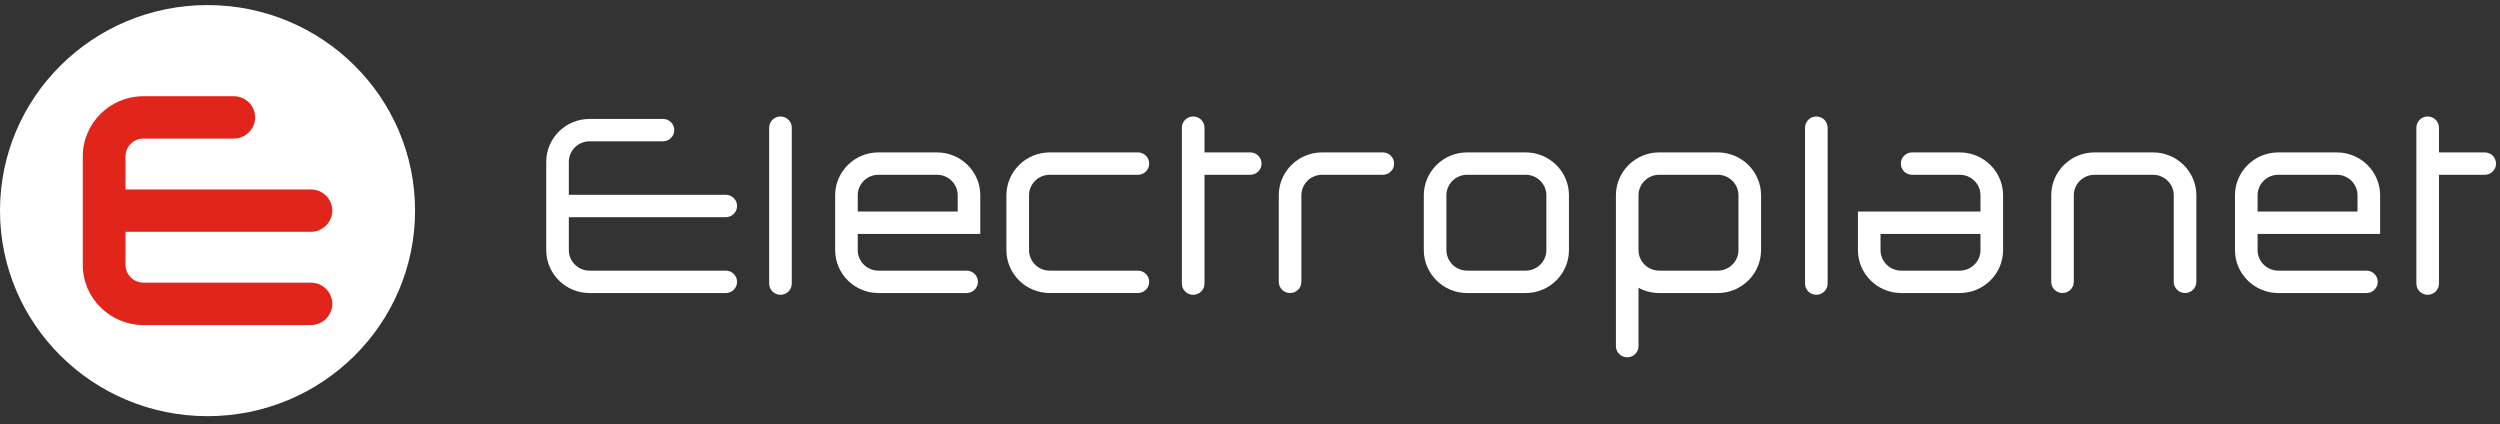
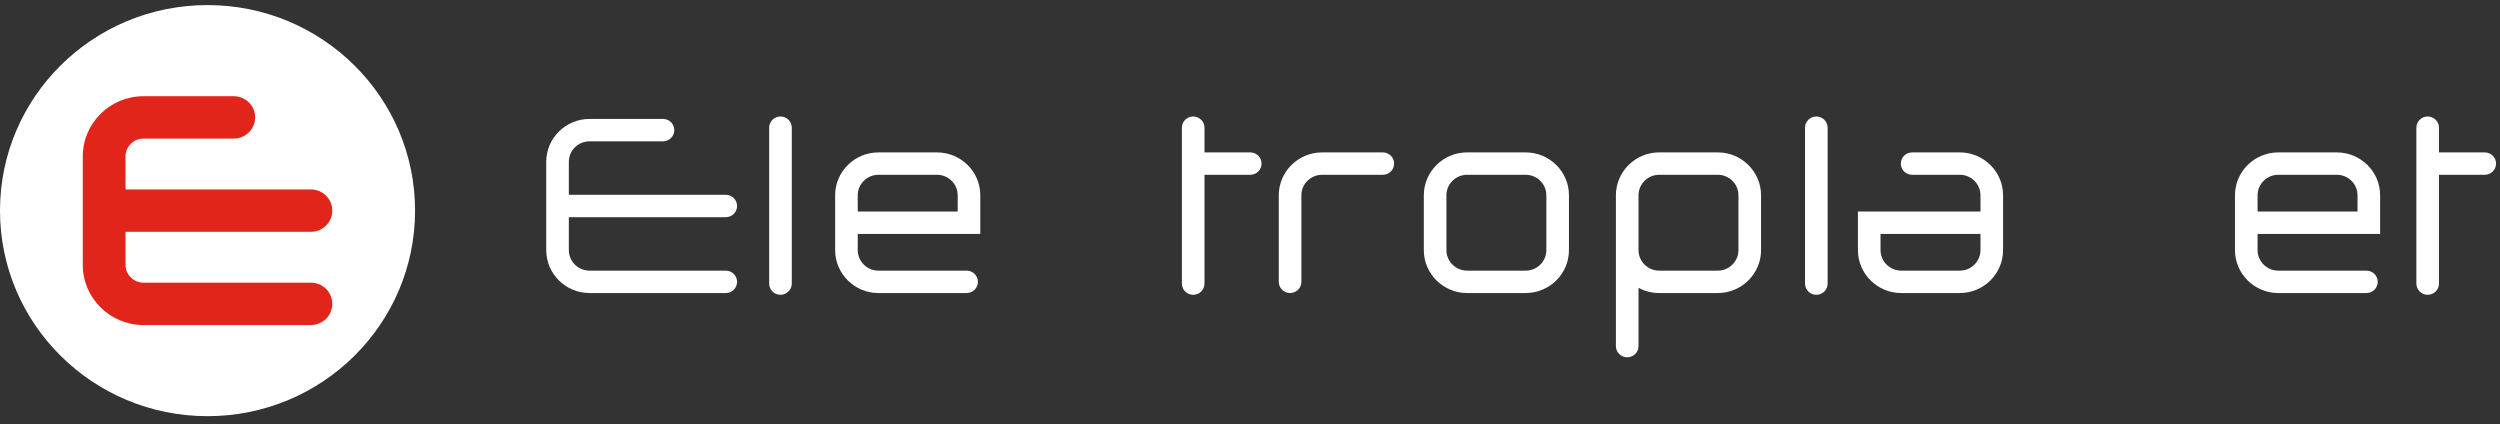
<svg xmlns="http://www.w3.org/2000/svg" width="283" height="48" viewBox="0 0 283 48" fill="none">
  <rect x="0" y="0" width="283" height="48" fill="#333333" stroke="none" />
  <path fill-rule="evenodd" clip-rule="evenodd" d="M108.411 23.945H97.097V22.107C97.097 20.827 98.15 19.785 99.441 19.785H106.067C107.36 19.785 108.411 20.827 108.411 22.107V23.945ZM106.067 17.252H99.441C96.739 17.252 94.539 19.43 94.539 22.107V28.314C94.539 30.993 96.739 33.172 99.441 33.172H109.422C110.126 33.172 110.701 32.603 110.701 31.903C110.701 31.205 110.126 30.636 109.422 30.636H99.441C98.15 30.636 97.097 29.595 97.097 28.314V26.479H110.969V22.107C110.969 19.43 108.769 17.252 106.067 17.252Z" fill="white" />
  <path fill-rule="evenodd" clip-rule="evenodd" d="M266.871 23.945H255.558V22.107C255.558 20.827 256.611 19.785 257.902 19.785H264.527C265.82 19.785 266.871 20.827 266.871 22.107V23.945ZM264.527 17.252H257.902C255.199 17.252 252.999 19.43 252.999 22.107V28.314C252.999 30.993 255.199 33.172 257.902 33.172H267.882C268.589 33.172 269.161 32.603 269.161 31.903C269.161 31.205 268.589 30.636 267.882 30.636H257.902C256.611 30.636 255.558 29.595 255.558 28.314V26.479H269.43V22.107C269.43 19.43 267.232 17.252 264.527 17.252Z" fill="white" />
  <path fill-rule="evenodd" clip-rule="evenodd" d="M224.19 28.314C224.19 29.595 223.139 30.636 221.846 30.636H215.222C213.929 30.636 212.876 29.595 212.876 28.314V26.479H224.19V28.314ZM221.846 17.252H216.453C215.746 17.252 215.173 17.818 215.173 18.517C215.173 19.218 215.746 19.785 216.453 19.785H221.846C223.139 19.785 224.19 20.827 224.19 22.107V23.945H210.318V28.314C210.318 30.993 212.518 33.172 215.222 33.172H221.846C224.55 33.172 226.748 30.993 226.748 28.314V22.107C226.748 19.43 224.55 17.252 221.846 17.252Z" fill="white" />
  <path fill-rule="evenodd" clip-rule="evenodd" d="M175.048 28.314C175.048 29.595 173.997 30.636 172.704 30.636H166.08C164.787 30.636 163.734 29.595 163.734 28.314V22.107C163.734 20.827 164.787 19.785 166.08 19.785H172.704C173.997 19.785 175.048 20.827 175.048 22.107V28.314ZM172.704 17.252H166.08C163.376 17.252 161.176 19.43 161.176 22.107V28.314C161.176 30.993 163.376 33.172 166.08 33.172H172.704C175.408 33.172 177.606 30.993 177.606 28.314V22.107C177.606 19.43 175.408 17.252 172.704 17.252Z" fill="white" />
-   <path fill-rule="evenodd" clip-rule="evenodd" d="M243.724 17.252H237.1C234.396 17.252 232.198 19.431 232.198 22.108V31.904C232.198 32.603 232.77 33.17 233.475 33.17C234.182 33.17 234.754 32.603 234.754 31.904V22.108C234.754 20.827 235.808 19.786 237.1 19.786H243.724C245.017 19.786 246.068 20.827 246.068 22.108V31.904C246.068 32.603 246.643 33.17 247.349 33.17C248.054 33.17 248.628 32.603 248.628 31.904V22.108C248.628 19.431 246.428 17.252 243.724 17.252Z" fill="white" />
  <path fill-rule="evenodd" clip-rule="evenodd" d="M196.793 28.314C196.793 29.595 195.742 30.636 194.449 30.636H187.825C186.53 30.636 185.479 29.595 185.479 28.314V25.212V22.107C185.479 20.827 186.53 19.785 187.825 19.785H194.449C195.742 19.785 196.793 20.827 196.793 22.107V28.314ZM194.449 17.252H187.825C185.121 17.252 182.921 19.43 182.921 22.107V25.212V28.314V39.179C182.921 39.879 183.493 40.446 184.2 40.446C184.907 40.446 185.479 39.879 185.479 39.179V32.578C186.176 32.956 186.976 33.172 187.825 33.172H194.449C197.151 33.172 199.351 30.993 199.351 28.314V22.107C199.351 19.43 197.151 17.252 194.449 17.252Z" fill="white" />
  <path fill-rule="evenodd" clip-rule="evenodd" d="M156.535 17.252H149.66C146.957 17.252 144.757 19.431 144.757 22.108V31.904C144.757 32.603 145.33 33.17 146.037 33.17C146.741 33.17 147.316 32.603 147.316 31.904V22.108C147.316 20.827 148.367 19.786 149.66 19.786H156.535C157.241 19.786 157.814 19.219 157.814 18.519C157.814 17.819 157.241 17.252 156.535 17.252Z" fill="white" />
-   <path fill-rule="evenodd" clip-rule="evenodd" d="M118.831 19.786H128.809C129.518 19.786 130.088 19.219 130.088 18.517C130.088 17.819 129.518 17.252 128.809 17.252H118.831C116.126 17.252 113.926 19.431 113.926 22.108V28.315C113.926 30.993 116.126 33.17 118.831 33.17H128.809C129.518 33.17 130.088 32.603 130.088 31.904C130.088 31.204 129.518 30.637 128.809 30.637H118.831C117.538 30.637 116.487 29.595 116.487 28.315V22.108C116.487 20.827 117.538 19.786 118.831 19.786Z" fill="white" />
  <path fill-rule="evenodd" clip-rule="evenodd" d="M82.158 24.584C82.865 24.584 83.437 24.017 83.437 23.317C83.437 22.617 82.865 22.05 82.158 22.05H64.392V18.319C64.392 17.038 65.445 15.997 66.738 15.997H75.052C75.758 15.997 76.331 15.43 76.331 14.73C76.331 14.03 75.758 13.463 75.052 13.463H66.738C64.034 13.463 61.834 15.642 61.834 18.319V28.314C61.834 30.992 64.034 33.173 66.738 33.173H82.158C82.865 33.173 83.437 32.604 83.437 31.904C83.437 31.206 82.865 30.637 82.158 30.637H66.738C65.445 30.637 64.392 29.594 64.392 28.314V24.584H82.158Z" fill="white" />
  <path fill-rule="evenodd" clip-rule="evenodd" d="M88.349 13.186C87.643 13.186 87.07 13.753 87.07 14.453V32.105C87.07 32.803 87.643 33.37 88.349 33.37C89.056 33.37 89.629 32.803 89.629 32.105V14.453C89.629 13.753 89.056 13.186 88.349 13.186Z" fill="white" />
  <path fill-rule="evenodd" clip-rule="evenodd" d="M205.609 13.186C204.902 13.186 204.33 13.753 204.33 14.453V32.105C204.33 32.803 204.902 33.37 205.609 33.37C206.316 33.37 206.888 32.803 206.888 32.105V14.453C206.888 13.753 206.316 13.186 205.609 13.186Z" fill="white" />
  <path fill-rule="evenodd" clip-rule="evenodd" d="M141.529 17.252H136.348V14.452C136.348 13.754 135.775 13.187 135.069 13.187C134.362 13.187 133.789 13.754 133.789 14.452V32.104C133.789 32.802 134.362 33.371 135.069 33.371C135.775 33.371 136.348 32.802 136.348 32.104V19.786H141.529C142.235 19.786 142.808 19.219 142.808 18.519C142.808 17.819 142.235 17.252 141.529 17.252Z" fill="white" />
  <path fill-rule="evenodd" clip-rule="evenodd" d="M281.273 17.252H276.092V14.452C276.092 13.754 275.519 13.187 274.813 13.187C274.108 13.187 273.533 13.754 273.533 14.452V32.104C273.533 32.802 274.108 33.371 274.813 33.371C275.519 33.371 276.092 32.802 276.092 32.104V19.786H281.273C281.979 19.786 282.552 19.219 282.552 18.519C282.552 17.819 281.979 17.252 281.273 17.252Z" fill="white" />
  <path fill-rule="evenodd" clip-rule="evenodd" d="M46.985 23.842C46.985 36.693 36.467 47.11 23.492 47.11C10.518 47.11 0 36.693 0 23.842C0 10.992 10.518 0.575 23.492 0.575C36.467 0.575 46.985 10.992 46.985 23.842Z" fill="white" />
  <path fill-rule="evenodd" clip-rule="evenodd" d="M35.195 31.997H16.244C15.123 31.997 14.211 31.094 14.211 29.985V26.24H35.195C36.53 26.24 37.616 25.165 37.616 23.843C37.616 22.52 36.53 21.444 35.195 21.444H14.211V17.701C14.211 16.591 15.123 15.687 16.244 15.687H26.462C27.797 15.687 28.883 14.611 28.883 13.29C28.883 11.967 27.797 10.892 26.462 10.892H16.244C12.453 10.892 9.369 13.947 9.369 17.701V29.985C9.369 33.739 12.453 36.794 16.244 36.794H35.195C36.53 36.794 37.616 35.718 37.616 34.395C37.616 33.073 36.53 31.997 35.195 31.997Z" fill="#E1251B" />
</svg>